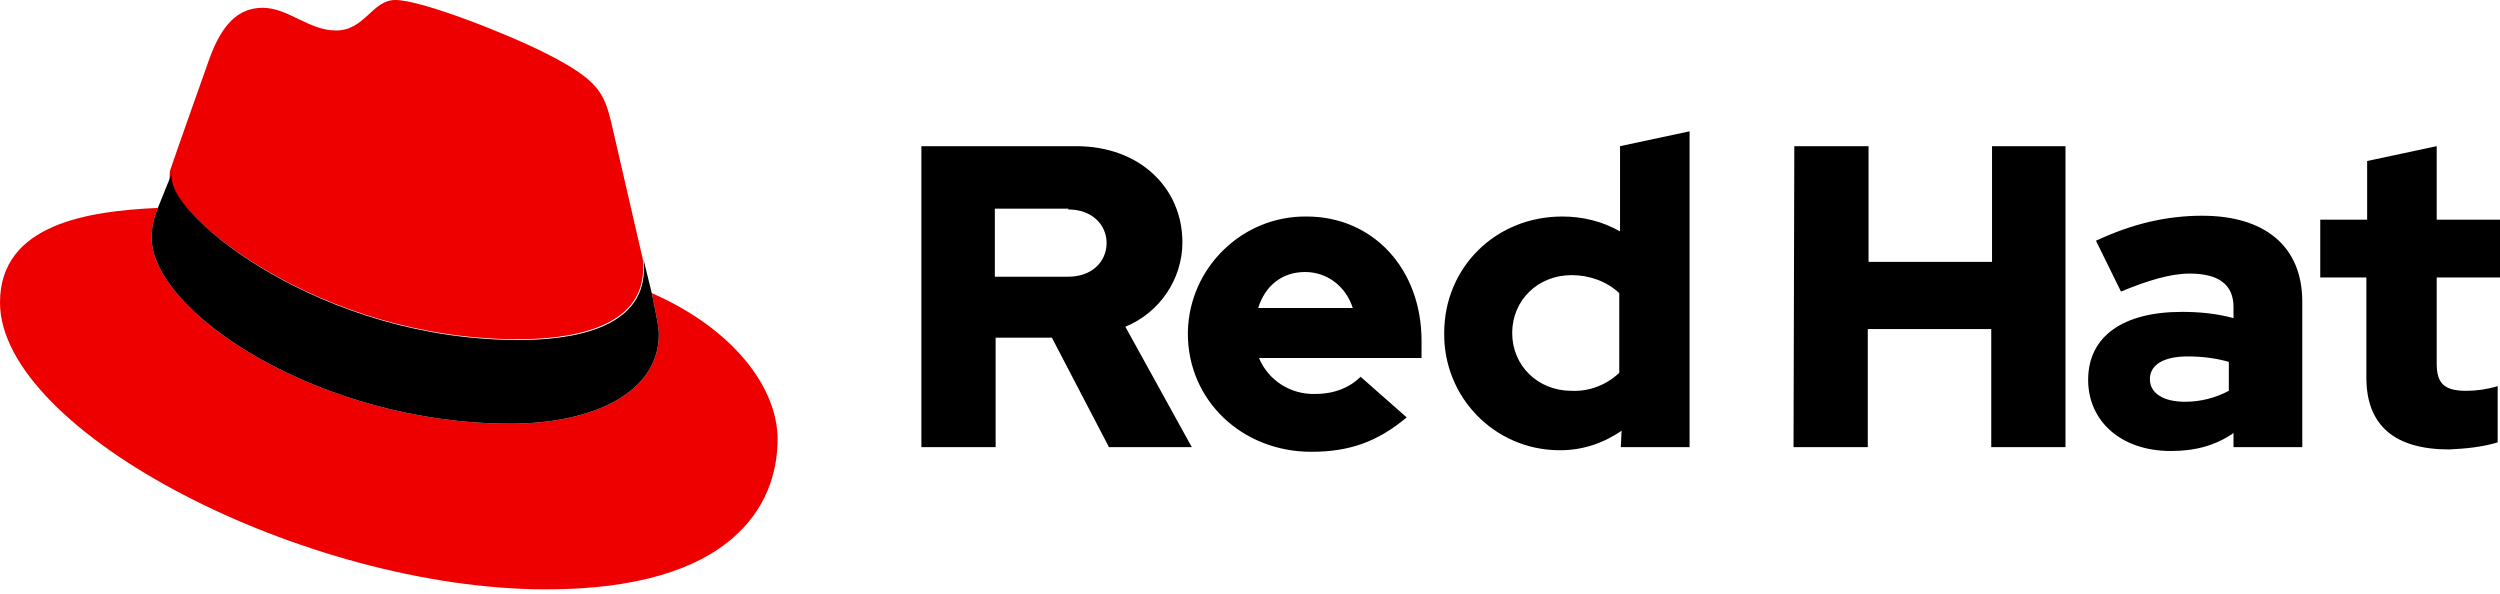
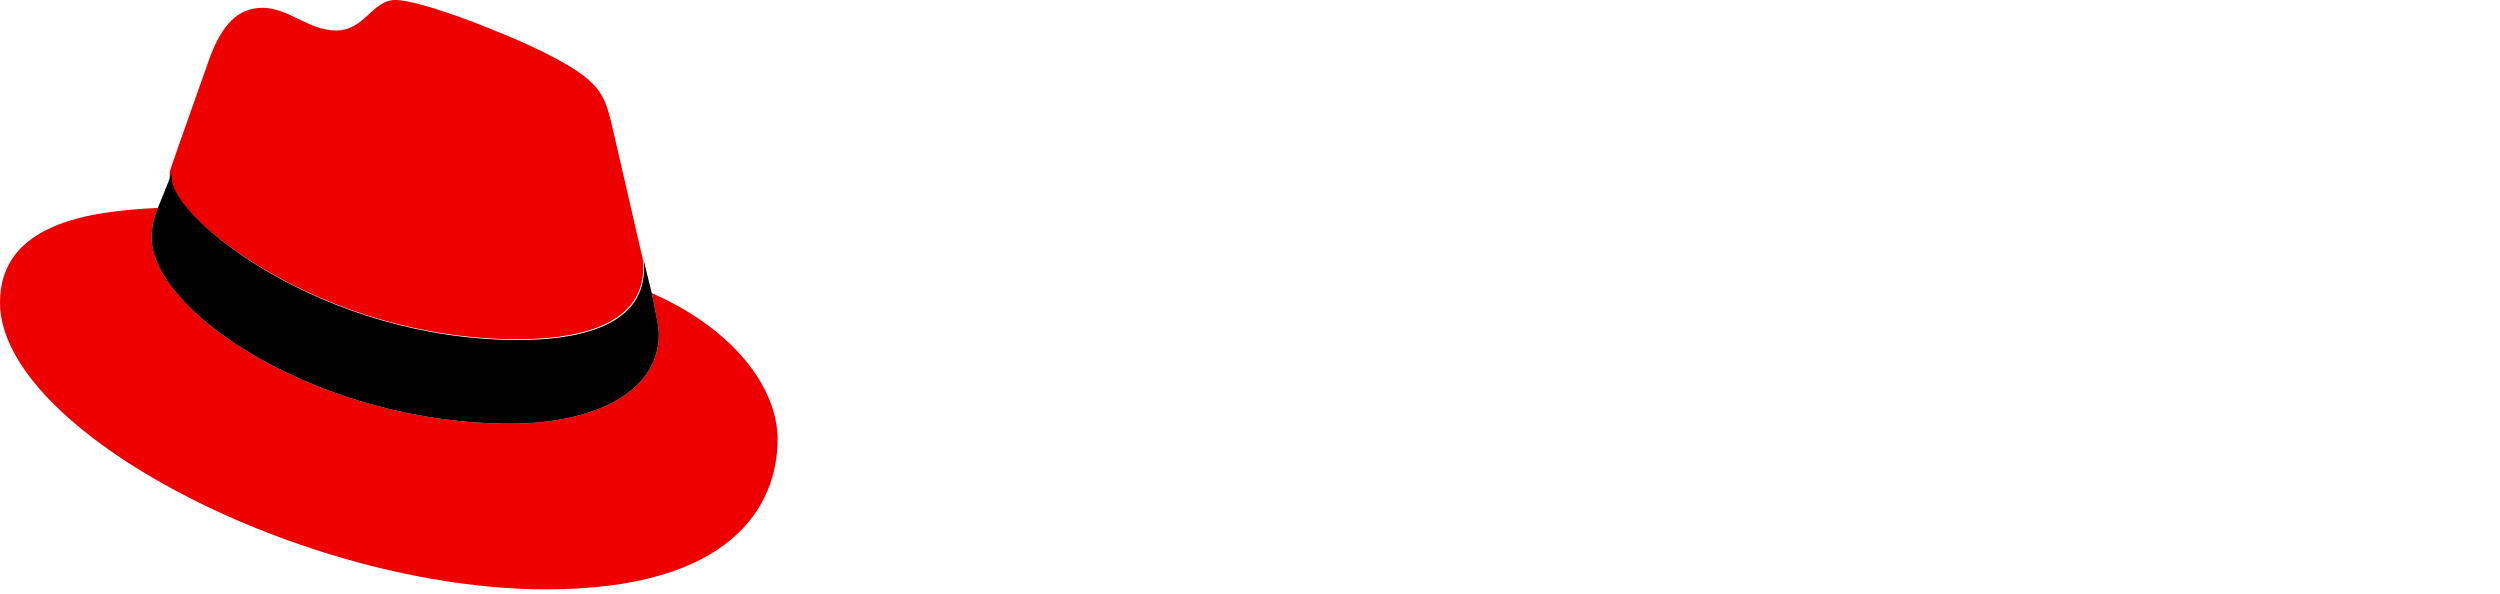
<svg xmlns="http://www.w3.org/2000/svg" width="383" height="91" viewBox="0 0 383 91" fill="none">
  <path d="M79.378 51.97C87.16 51.97 98.534 50.414 98.534 41.073C98.534 40.355 98.534 39.636 98.294 38.918L93.625 18.681C92.547 14.25 91.59 12.214 83.807 8.263C77.701 5.149 64.532 0 60.581 0C56.989 0 55.911 4.67 51.482 4.67C47.291 4.67 44.178 1.197 40.228 1.197C36.516 1.197 34.002 3.712 32.086 8.981C32.086 8.981 26.818 23.83 26.1 25.985C25.98 26.345 25.98 26.823 25.98 27.183C26.22 33.05 48.968 51.97 79.378 51.97ZM99.851 44.905C100.928 50.054 100.928 50.533 100.928 51.252C100.928 59.993 91.111 64.903 78.18 64.903C48.968 64.903 23.227 47.779 23.227 36.403C23.227 34.846 23.586 33.29 24.184 31.853C13.649 32.332 0 34.248 0 46.342C0 66.101 46.693 90.29 83.688 90.29C112.063 90.29 119.126 77.477 119.126 67.298C119.126 59.275 112.182 50.294 99.851 44.905Z" fill="#EE0000" />
  <path d="M99.851 44.905C100.928 50.054 100.928 50.533 100.928 51.252C100.928 59.993 91.111 64.903 78.18 64.903C48.968 64.903 23.227 47.779 23.227 36.403C23.227 34.846 23.586 33.29 24.184 31.853L26.459 26.225C26.34 26.584 26.34 27.063 26.34 27.422C26.34 33.17 49.087 52.09 79.497 52.09C87.279 52.09 98.653 50.533 98.653 41.193C98.653 40.475 98.653 39.756 98.414 39.038L99.851 44.905Z" fill="black" />
-   <path d="M362.527 57.838C362.527 65.262 366.957 68.855 375.218 68.855C377.732 68.735 380.246 68.496 382.641 67.777V59.155C381.084 59.634 379.408 59.874 377.852 59.874C374.5 59.874 373.302 58.796 373.302 55.683V42.51H383V33.649H373.302V22.393L362.647 24.668V33.649H355.463V42.51H362.527V57.838ZM329.363 58.078C329.363 55.802 331.638 54.605 335.11 54.605C337.265 54.605 339.42 54.844 341.455 55.443V59.874C339.42 60.952 337.145 61.55 334.751 61.55C331.399 61.55 329.363 60.233 329.363 58.078ZM332.596 69.094C336.307 69.094 339.42 68.256 342.174 66.34V68.496H352.71V46.223C352.71 37.721 346.963 33.05 337.385 33.05C331.997 33.05 326.729 34.248 321.102 36.882L324.933 44.666C329.004 42.989 332.476 41.912 335.469 41.912C339.899 41.912 342.174 43.588 342.174 47.061V48.737C339.54 48.019 336.906 47.779 334.272 47.779C325.293 47.779 319.905 51.492 319.905 58.197C319.905 64.424 324.814 69.094 332.596 69.094ZM274.769 68.496H286.143V50.414H305.059V68.496H316.433V22.393H305.179V40.115H286.262V22.393H274.888L274.769 68.496ZM231.668 51.013C231.668 45.983 235.619 42.151 240.767 42.151C243.521 42.151 246.154 43.109 248.07 44.905V57.12C246.035 59.036 243.401 59.993 240.767 59.874C235.619 59.874 231.668 56.042 231.668 51.013ZM248.31 68.496H258.845V20.118L248.19 22.393V35.445C245.436 33.889 242.443 33.17 239.33 33.17C229.154 33.17 221.252 40.954 221.252 51.013C221.132 60.832 228.914 68.855 238.732 68.975C238.851 68.975 238.971 68.975 239.091 68.975C242.443 68.975 245.676 67.897 248.429 65.981L248.31 68.496ZM199.941 41.672C203.293 41.672 206.166 43.828 207.244 47.181H192.757C193.835 43.708 196.469 41.672 199.941 41.672ZM181.982 51.132C181.982 61.311 190.243 69.214 200.898 69.214C206.765 69.214 211.075 67.657 215.505 63.945L208.441 57.718C206.765 59.395 204.37 60.353 201.497 60.353C197.786 60.472 194.314 58.317 192.877 54.844H217.78V52.21C217.78 41.193 210.357 33.17 200.18 33.17C190.363 33.05 182.221 40.954 181.982 50.773C181.982 50.773 181.982 50.893 181.982 51.132ZM163.664 32.092C167.375 32.092 169.531 34.487 169.531 37.242C169.531 39.996 167.375 42.391 163.664 42.391H152.41V31.973H163.664V32.092ZM141.156 68.496H152.53V51.731H161.15L169.89 68.496H182.581L172.404 50.054C177.672 47.899 181.144 42.75 181.144 37.122C181.144 28.859 174.679 22.393 164.861 22.393H141.156V68.496Z" fill="black" />
</svg>